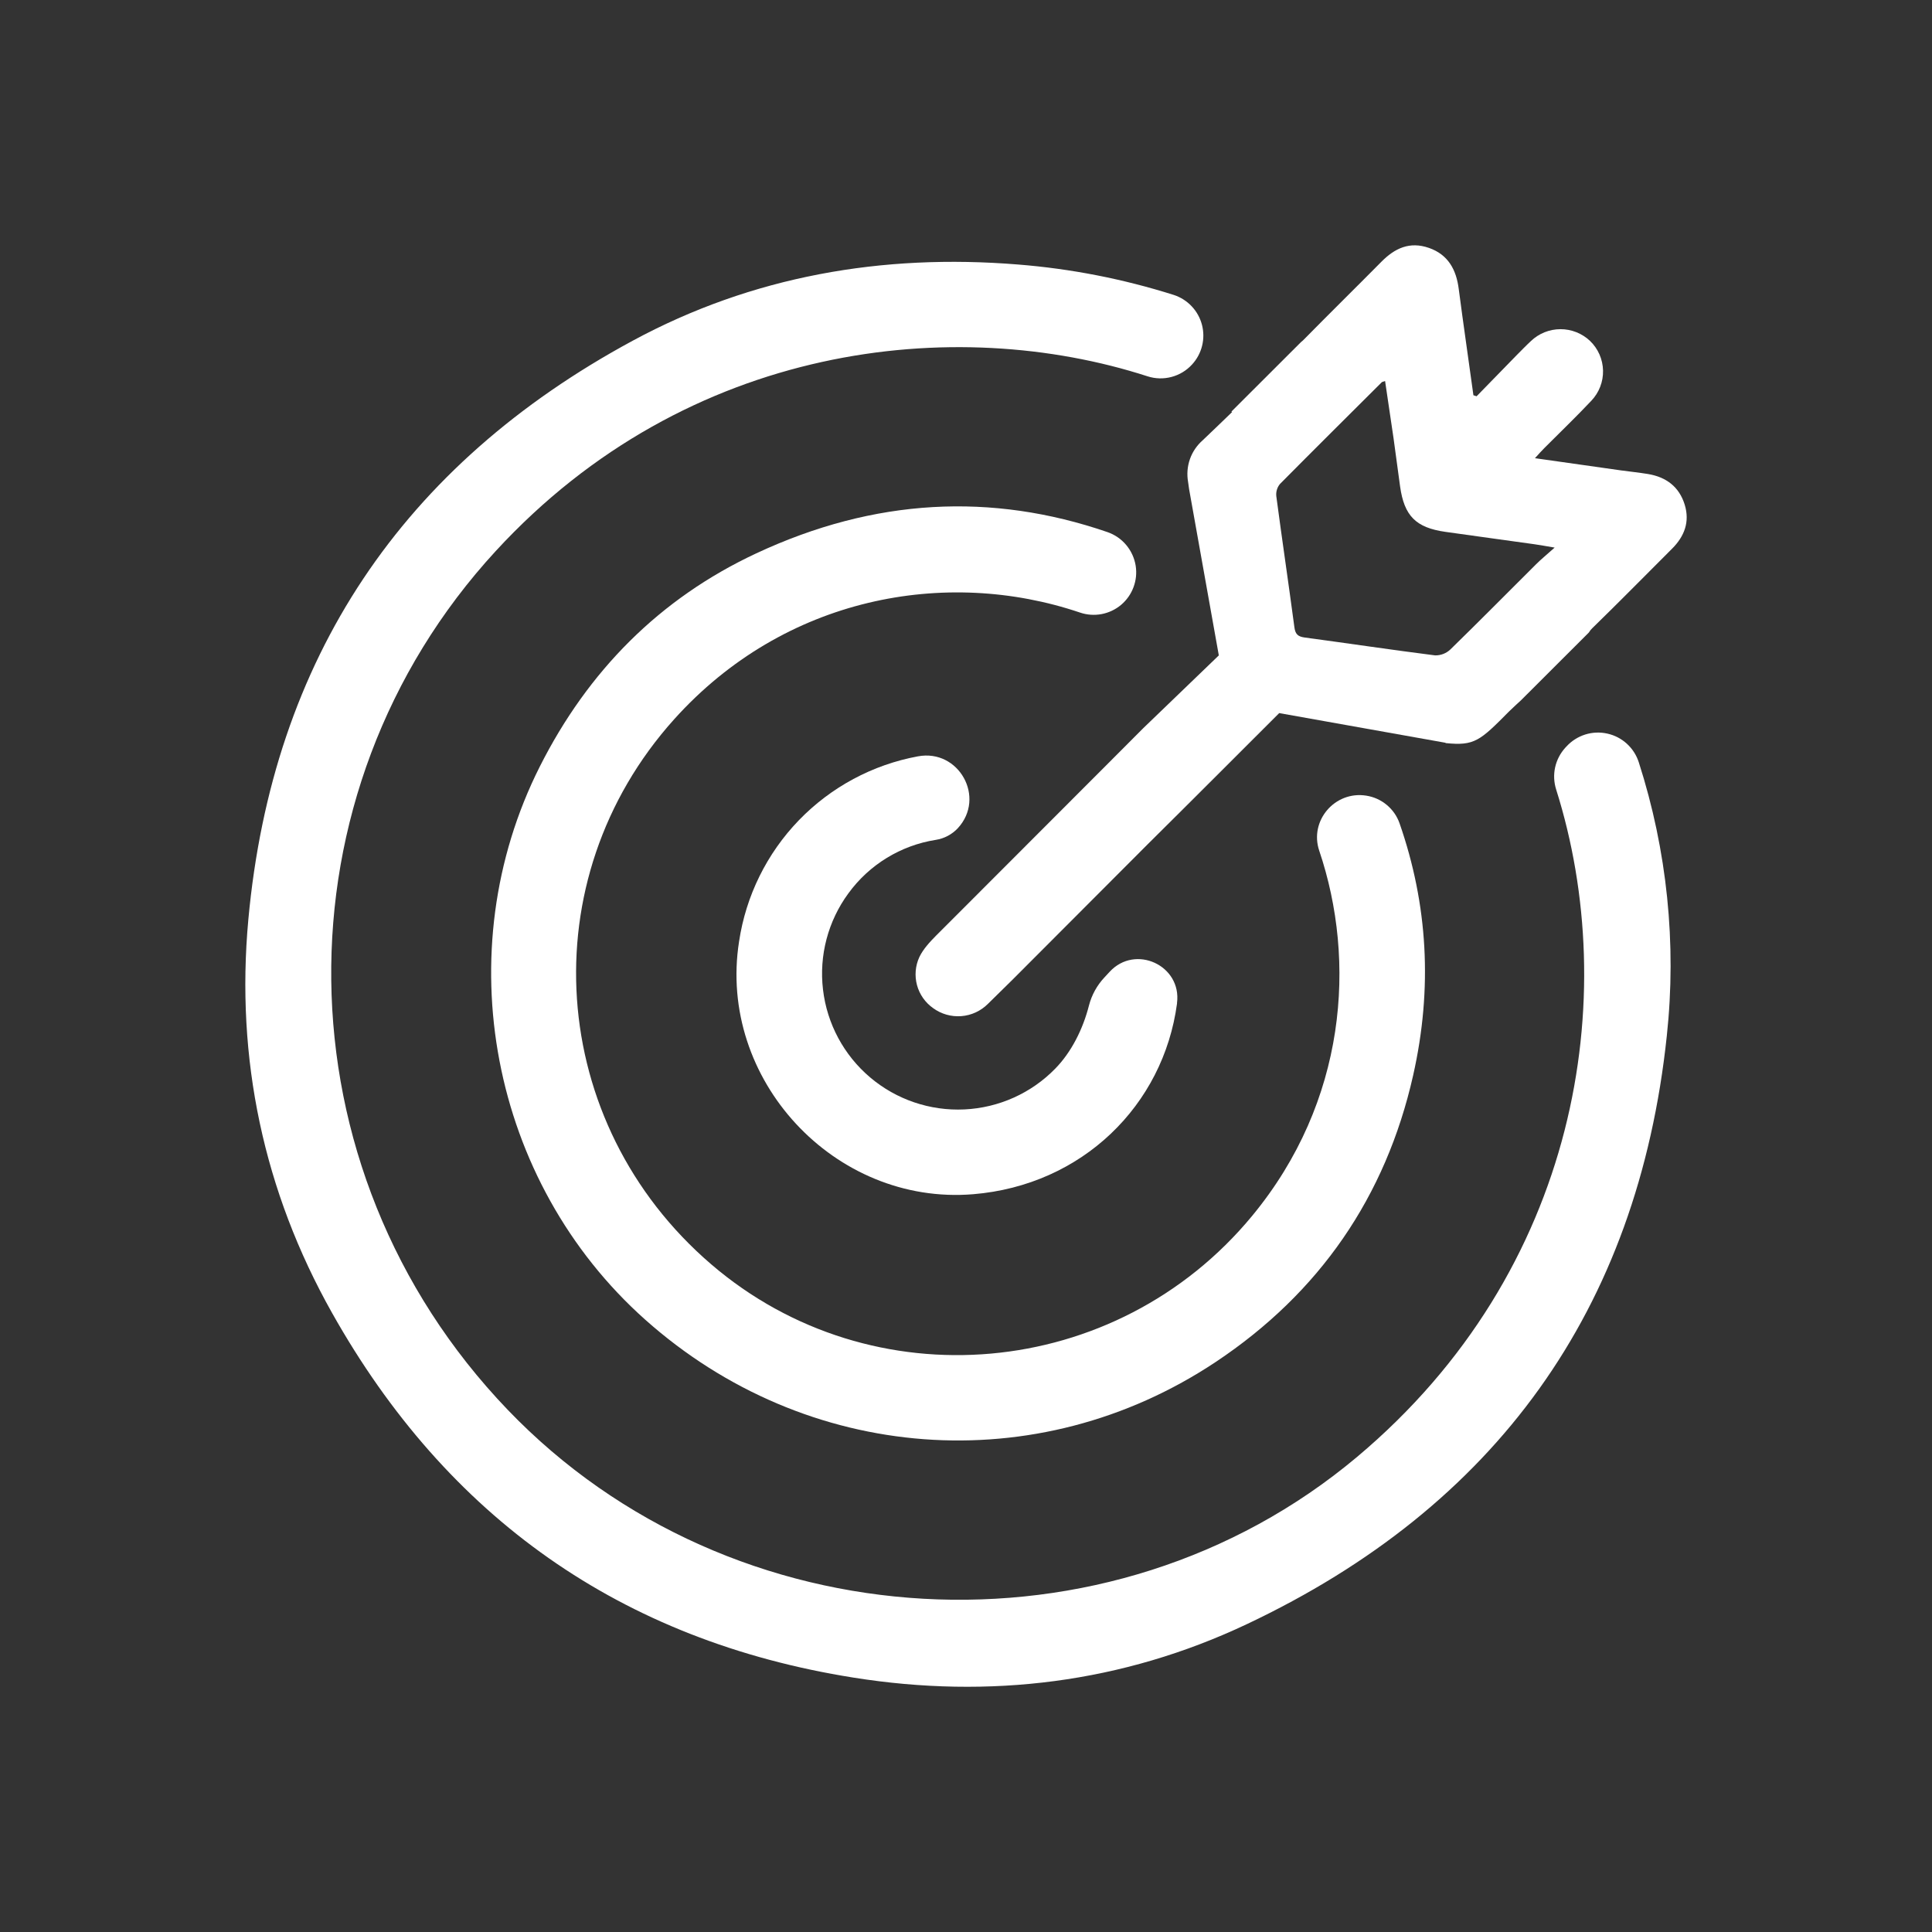
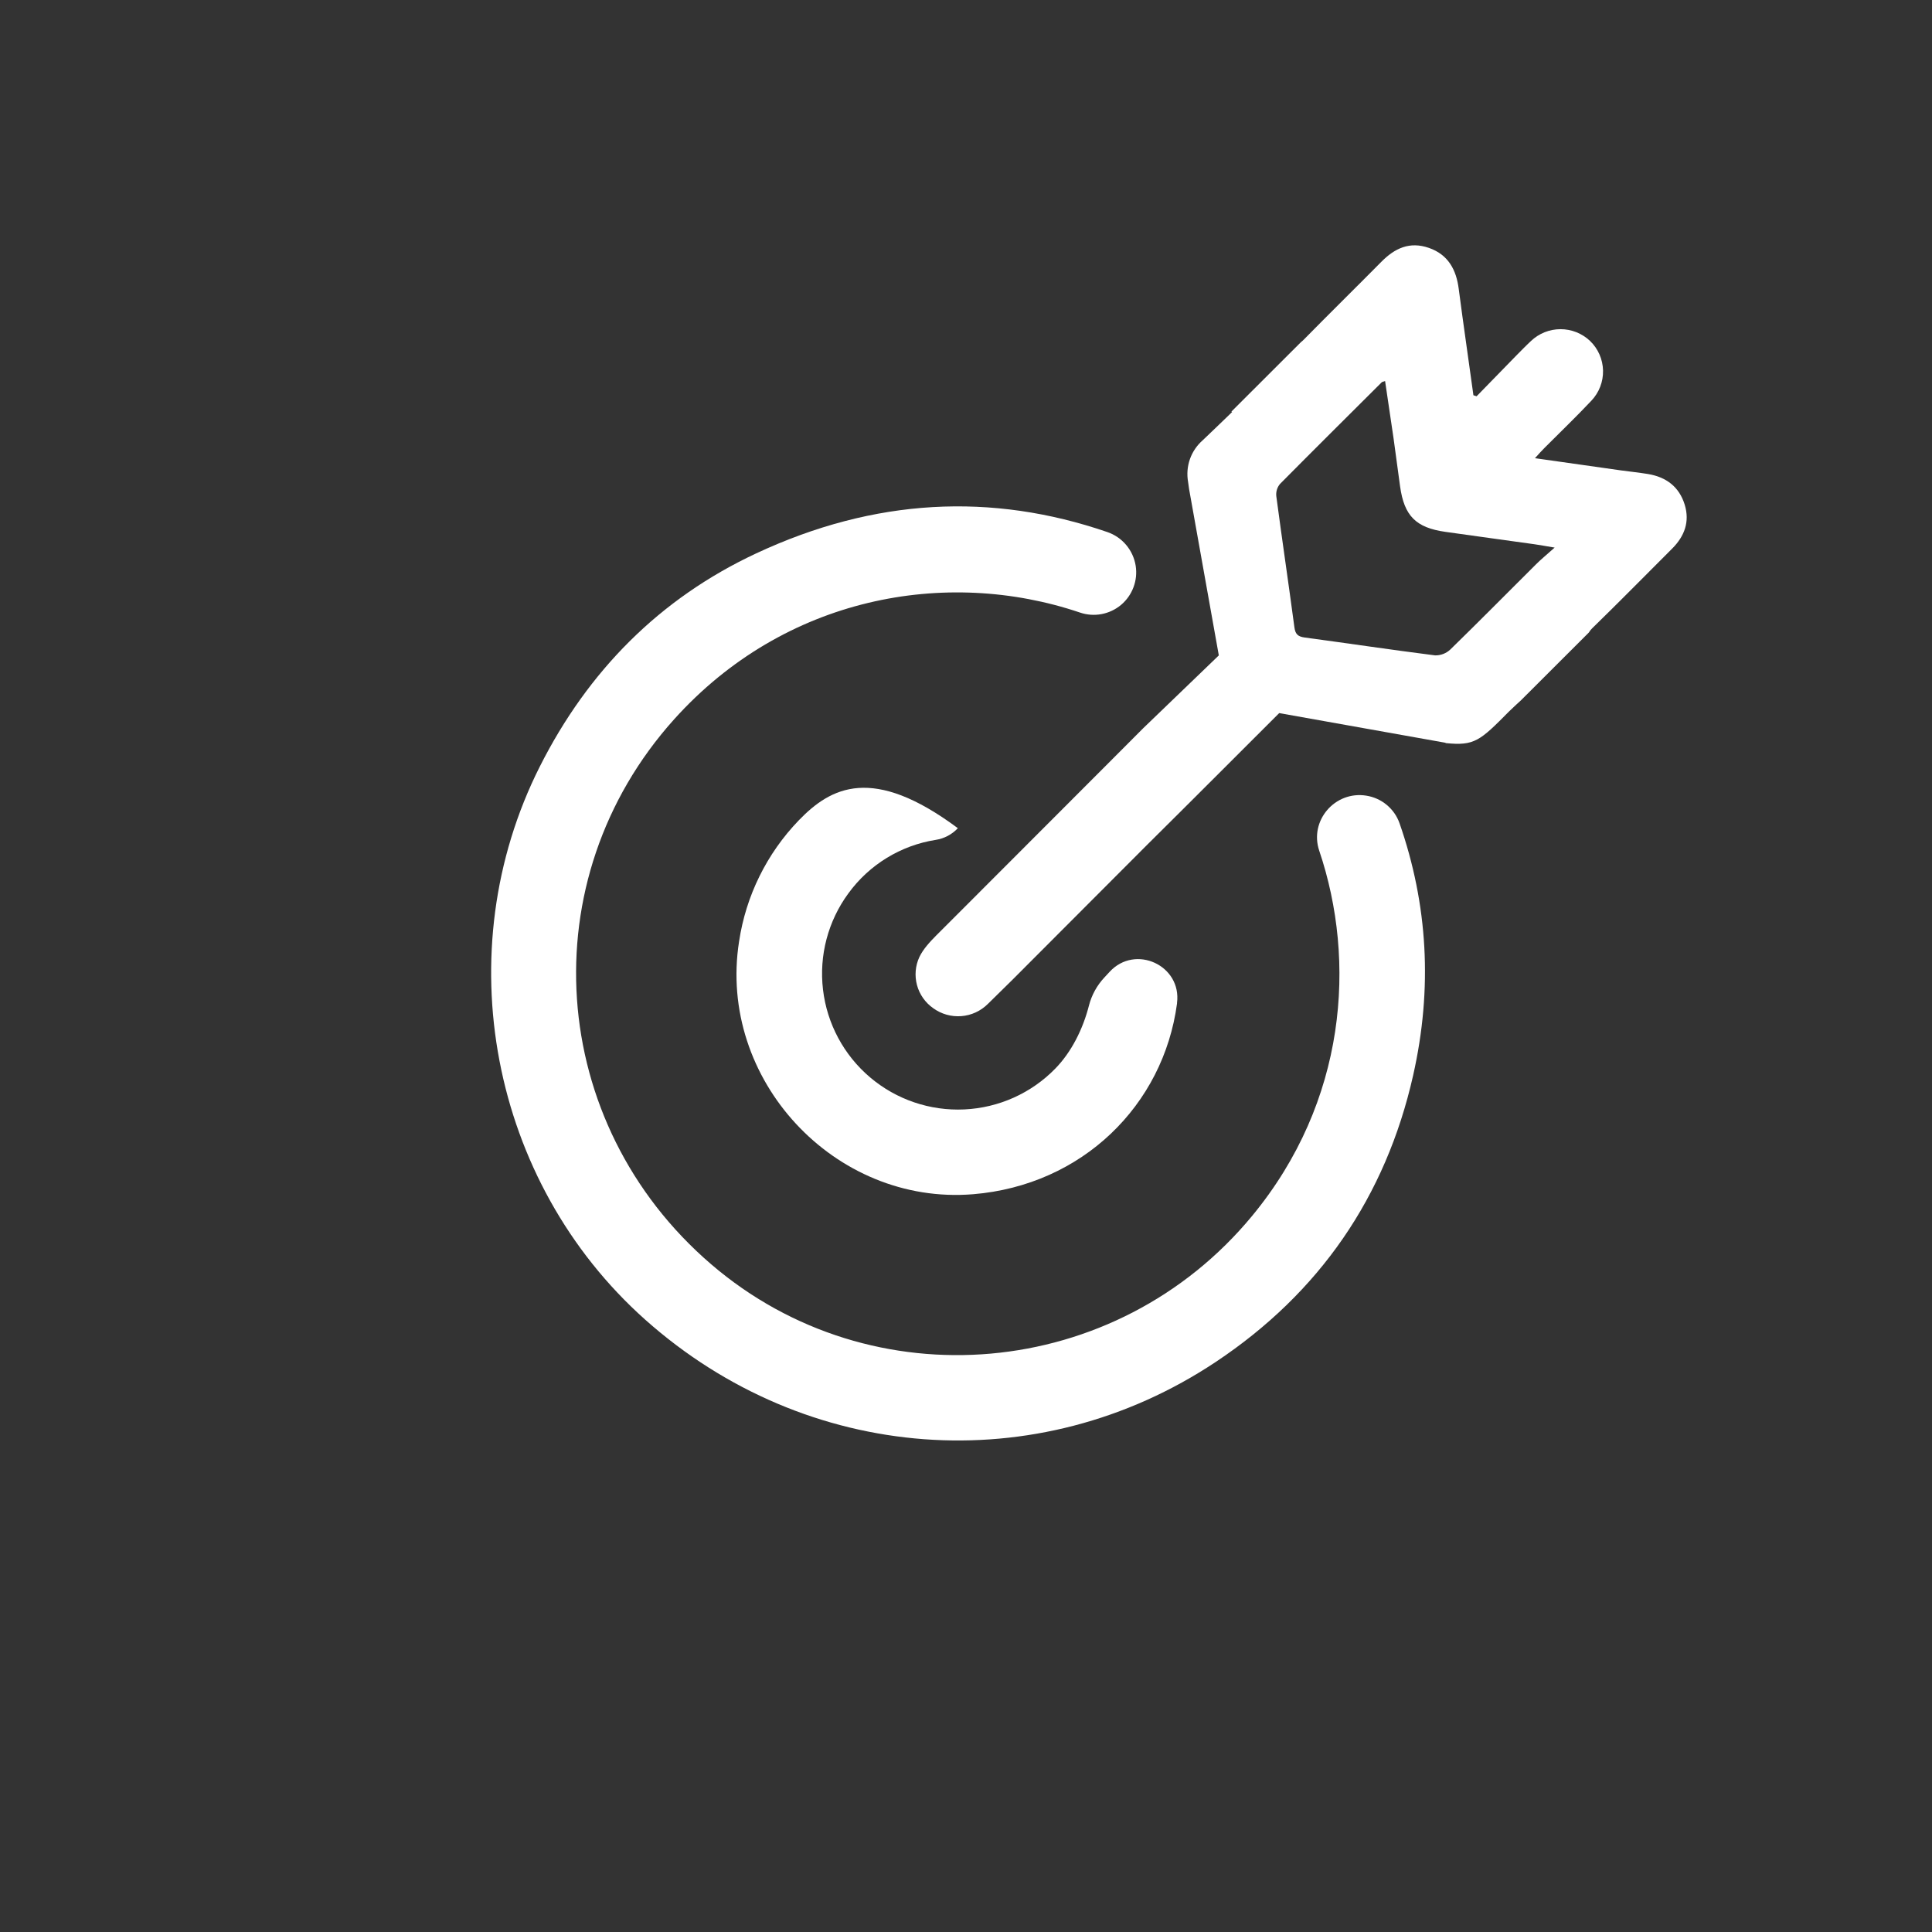
<svg xmlns="http://www.w3.org/2000/svg" width="63" height="63" viewBox="0 0 63 63" fill="none">
  <rect x="0" y="0" width="63" height="63" fill="#333333" stroke="none" />
-   <path d="M51.045 24.379C50.88 24.56 50.764 24.781 50.711 25.021C50.658 25.261 50.67 25.51 50.744 25.744C52.873 32.479 51.509 41.418 44.25 47.51C36.178 54.285 23.855 53.576 16.559 45.975C8.988 38.086 8.908 25.851 16.167 17.967C22.439 11.154 31.157 10.244 37.423 12.272C37.676 12.353 37.946 12.36 38.203 12.291C38.46 12.223 38.691 12.083 38.87 11.887C39.029 11.715 39.142 11.506 39.198 11.279C39.255 11.053 39.253 10.815 39.194 10.589C39.134 10.363 39.019 10.155 38.858 9.986C38.697 9.816 38.496 9.689 38.274 9.617C36.623 9.095 34.918 8.762 33.192 8.625C28.77 8.267 24.534 9.001 20.63 11.111C13.128 15.166 8.882 21.467 8.098 29.986C7.681 34.52 8.594 38.842 10.828 42.813C14.578 49.484 20.25 53.5 27.832 54.705C32.268 55.411 36.602 54.879 40.659 52.961C48.766 49.131 53.408 42.724 54.353 33.774C54.675 30.771 54.363 27.733 53.439 24.858C53.364 24.625 53.23 24.416 53.05 24.252C52.869 24.087 52.649 23.973 52.41 23.921C52.172 23.868 51.924 23.879 51.691 23.952C51.458 24.026 51.248 24.159 51.083 24.339L51.045 24.379Z" fill="white" />
-   <path d="M24.1 30.702C23.394 35.195 27.212 39.313 31.733 38.942C35.289 38.649 37.935 36.045 38.381 32.725C38.381 32.718 38.381 32.712 38.381 32.705C38.538 31.48 37.02 30.78 36.183 31.69L36.008 31.879C35.77 32.135 35.599 32.445 35.511 32.783C35.314 33.558 34.938 34.307 34.411 34.846C33.628 35.649 32.569 36.124 31.448 36.177C30.328 36.23 29.229 35.857 28.373 35.132C27.517 34.407 26.968 33.384 26.837 32.27C26.705 31.157 27.001 30.035 27.665 29.131C28.346 28.195 29.371 27.567 30.515 27.387C30.791 27.344 31.044 27.21 31.234 27.006C32.153 26.007 31.27 24.416 29.934 24.663C28.453 24.936 27.095 25.666 26.049 26.748C25.004 27.831 24.322 29.213 24.1 30.702Z" fill="white" />
+   <path d="M24.1 30.702C23.394 35.195 27.212 39.313 31.733 38.942C35.289 38.649 37.935 36.045 38.381 32.725C38.381 32.718 38.381 32.712 38.381 32.705C38.538 31.48 37.02 30.78 36.183 31.69L36.008 31.879C35.77 32.135 35.599 32.445 35.511 32.783C35.314 33.558 34.938 34.307 34.411 34.846C33.628 35.649 32.569 36.124 31.448 36.177C30.328 36.23 29.229 35.857 28.373 35.132C27.517 34.407 26.968 33.384 26.837 32.27C26.705 31.157 27.001 30.035 27.665 29.131C28.346 28.195 29.371 27.567 30.515 27.387C30.791 27.344 31.044 27.21 31.234 27.006C28.453 24.936 27.095 25.666 26.049 26.748C25.004 27.831 24.322 29.213 24.1 30.702Z" fill="white" />
  <path d="M42.505 11.084C42.479 11.11 42.454 11.132 42.426 11.153L40.154 13.422L40.178 13.435C39.849 13.749 39.537 14.059 39.217 14.358C39.028 14.524 38.884 14.736 38.801 14.974C38.718 15.212 38.698 15.467 38.742 15.715L38.775 15.95L39.744 21.372L37.281 23.744C36.901 24.123 36.522 24.503 36.144 24.884L31.731 29.302C31.33 29.7 30.933 30.098 30.538 30.495C30.326 30.71 30.106 30.943 29.979 31.209C29.847 31.495 29.82 31.818 29.902 32.123C29.984 32.427 30.171 32.693 30.428 32.874C30.694 33.068 31.019 33.16 31.346 33.135C31.673 33.11 31.981 32.969 32.213 32.737C32.48 32.476 32.746 32.214 33.01 31.953L37.427 27.528C38.573 26.395 41.713 23.253 41.713 23.253L47.138 24.221V24.231C48.085 24.327 48.255 24.161 49.215 23.193C49.319 23.088 49.594 22.839 49.594 22.839L51.809 20.627C51.841 20.573 51.88 20.524 51.926 20.481C52.802 19.628 53.661 18.754 54.525 17.891C54.927 17.489 55.108 17.017 54.936 16.456C54.755 15.871 54.332 15.556 53.739 15.457C53.449 15.41 53.157 15.379 52.867 15.34C51.953 15.212 51.04 15.081 50.053 14.941C50.189 14.793 50.273 14.694 50.367 14.603C50.876 14.091 51.398 13.593 51.892 13.067C52.144 12.802 52.281 12.448 52.273 12.083C52.265 11.717 52.112 11.37 51.849 11.117C51.588 10.87 51.243 10.733 50.884 10.734C50.526 10.735 50.181 10.873 49.922 11.121C49.76 11.271 49.608 11.43 49.451 11.587C49.016 12.031 48.582 12.476 48.15 12.922L48.046 12.888C47.889 11.734 47.718 10.581 47.568 9.426C47.489 8.798 47.225 8.303 46.596 8.084C45.967 7.865 45.481 8.094 45.042 8.539C44.201 9.389 43.345 10.23 42.505 11.084ZM45.056 12.466C45.071 12.451 45.099 12.45 45.166 12.426C45.26 13.054 45.354 13.682 45.443 14.3C45.516 14.821 45.582 15.342 45.655 15.862C45.79 16.825 46.172 17.207 47.131 17.343C48.089 17.479 49.068 17.611 50.036 17.747C50.212 17.772 50.388 17.805 50.695 17.856C50.437 18.087 50.249 18.24 50.079 18.41C49.151 19.333 48.233 20.264 47.296 21.177C47.162 21.305 46.982 21.375 46.796 21.371C45.377 21.191 43.964 20.979 42.547 20.789C42.327 20.759 42.239 20.684 42.209 20.457C42.019 19.029 41.807 17.603 41.618 16.175C41.611 16.105 41.618 16.034 41.639 15.966C41.659 15.899 41.693 15.836 41.738 15.782C42.837 14.672 43.948 13.571 45.056 12.466Z" fill="white" />
  <path d="M40.835 39.643C36.397 45.023 28.43 45.726 23.189 41.225C17.835 36.628 17.278 28.688 21.985 23.453C25.577 19.458 30.839 18.494 35.218 19.975C35.444 20.052 35.686 20.069 35.92 20.025C36.155 19.981 36.374 19.877 36.557 19.724C36.739 19.57 36.879 19.372 36.962 19.148C37.046 18.925 37.07 18.684 37.033 18.448C36.993 18.198 36.886 17.964 36.723 17.77C36.56 17.576 36.347 17.431 36.107 17.349C32.339 16.056 28.52 16.241 24.659 18.045C21.507 19.517 19.172 21.884 17.604 24.993C14.559 31.029 15.992 38.535 21.041 43.034C26.293 47.713 33.822 48.288 39.649 44.408C43.025 42.16 45.187 39.025 46.08 35.069C46.722 32.224 46.558 29.491 45.638 26.848C45.556 26.613 45.411 26.405 45.219 26.246C45.028 26.087 44.797 25.983 44.551 25.945C43.53 25.783 42.688 26.762 43.019 27.742C44.234 31.337 43.911 35.916 40.835 39.643Z" fill="white" />
</svg>